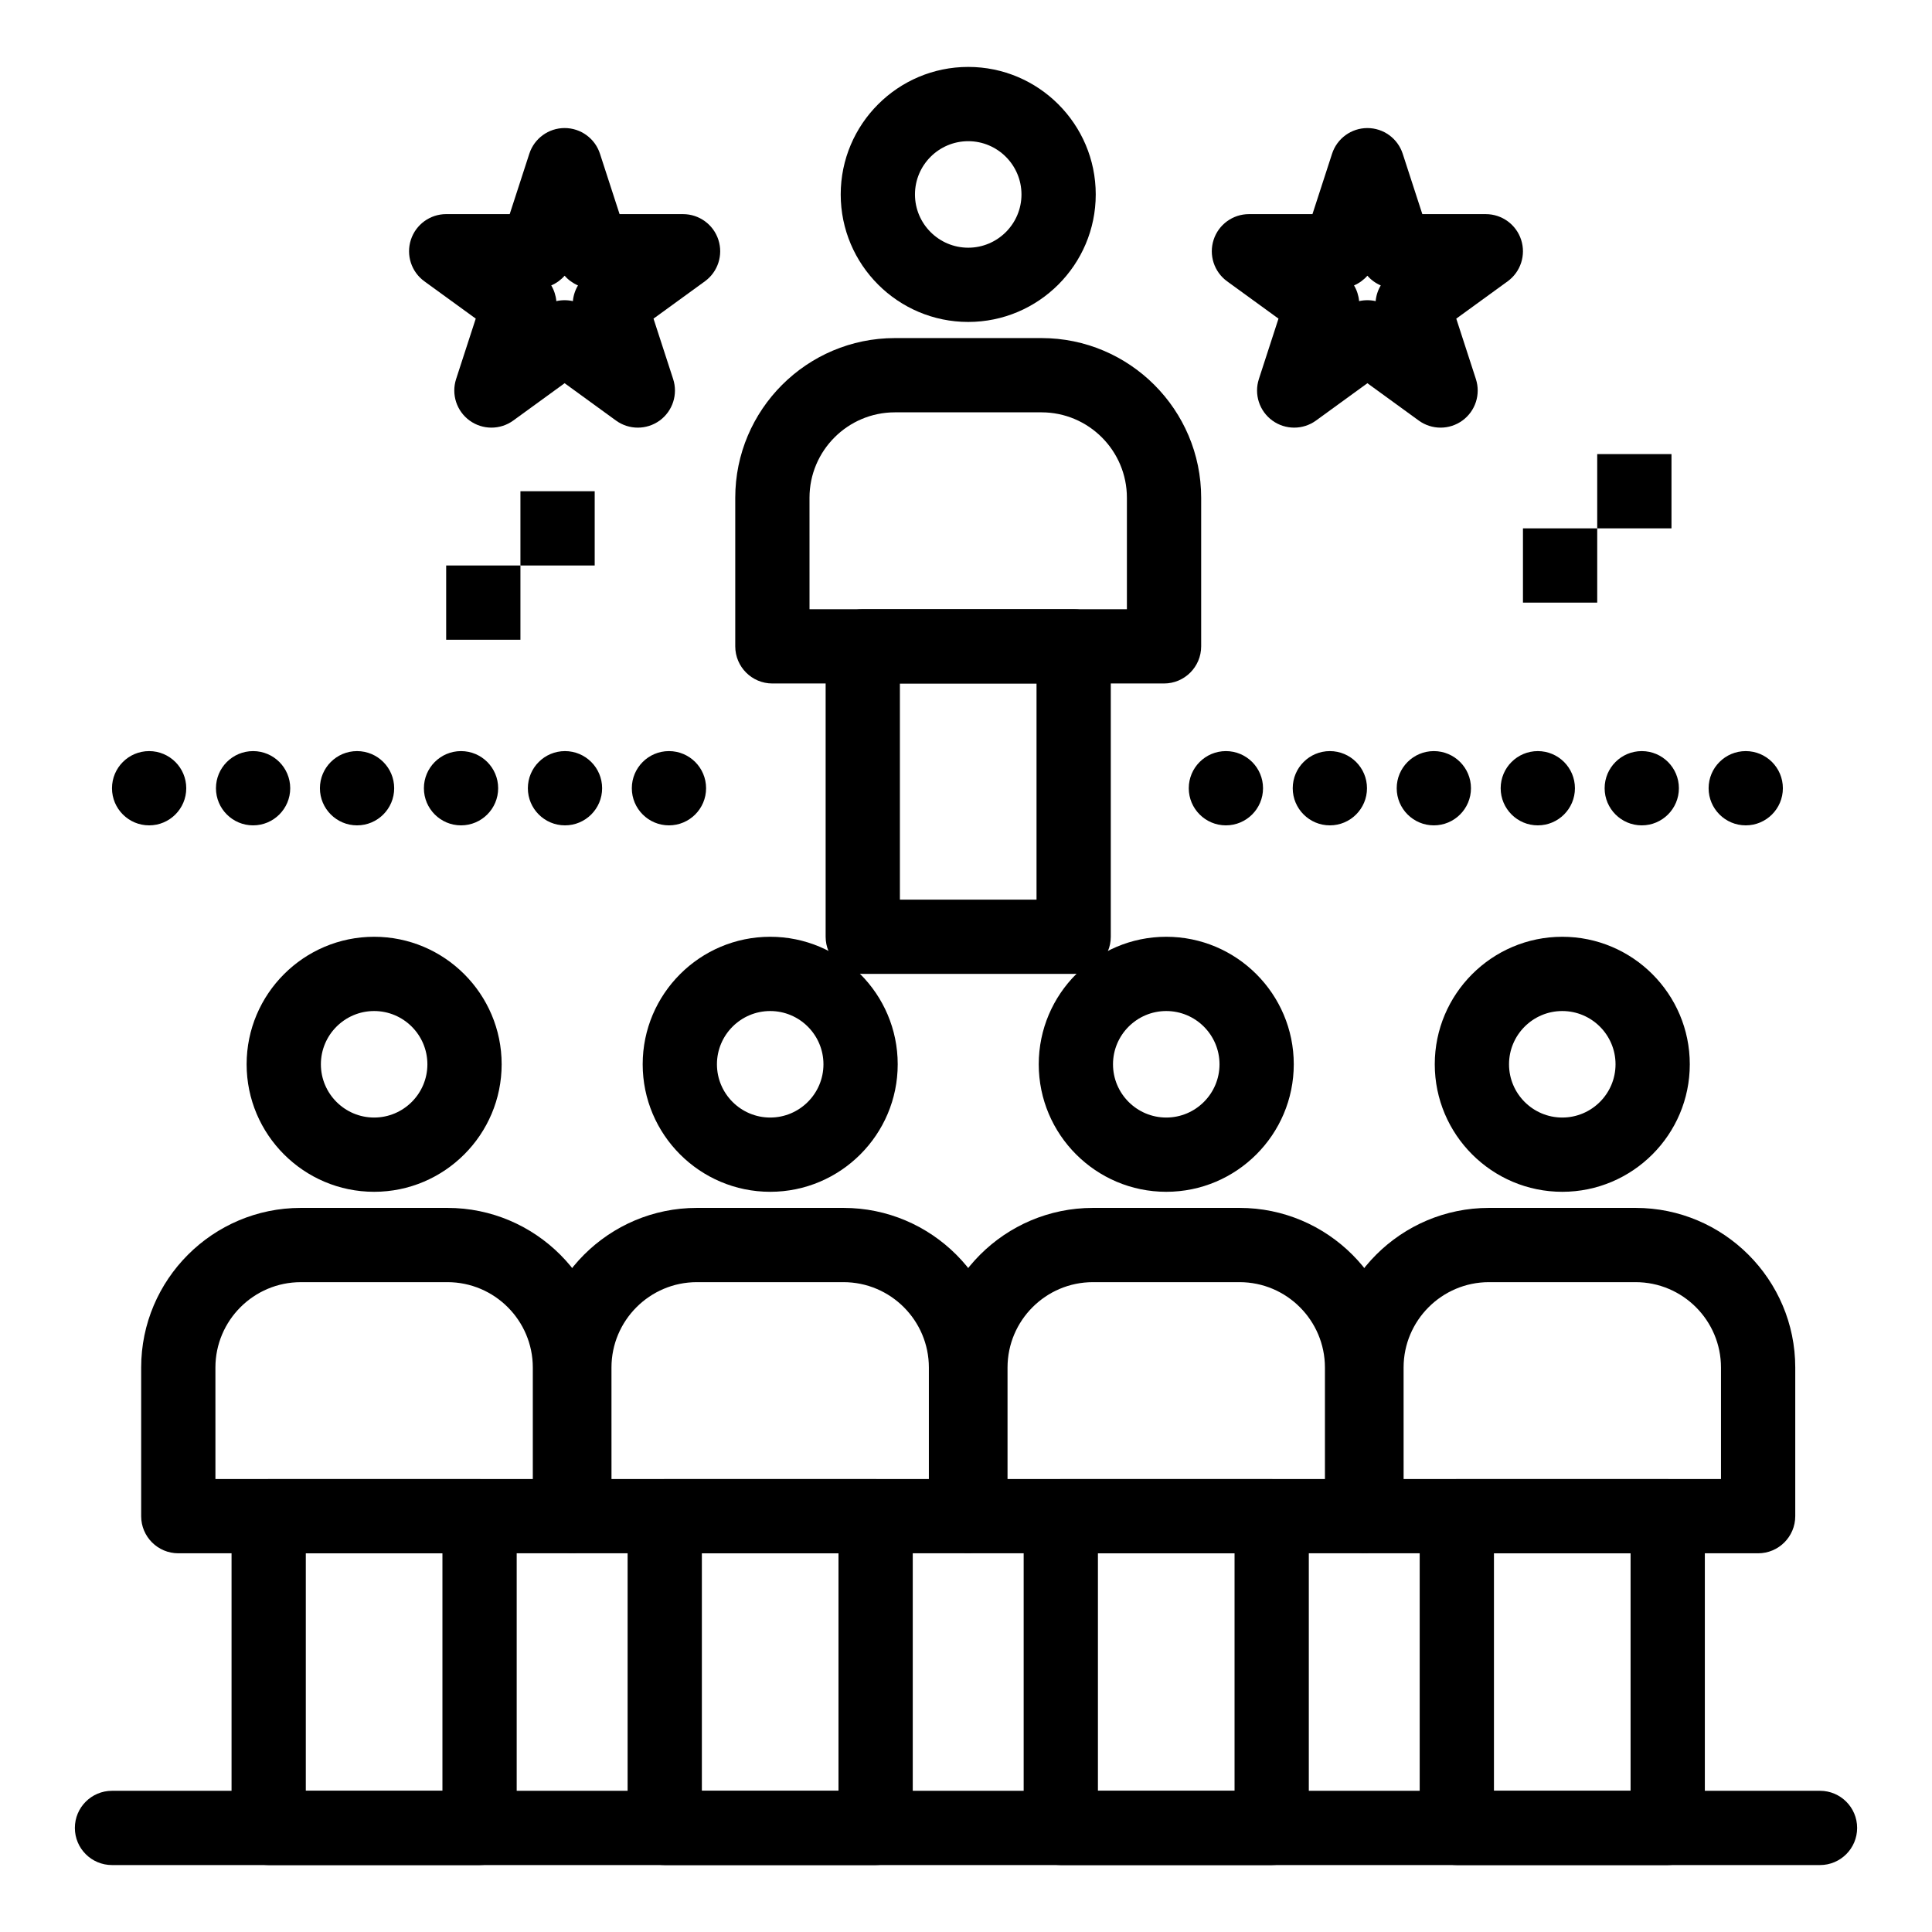
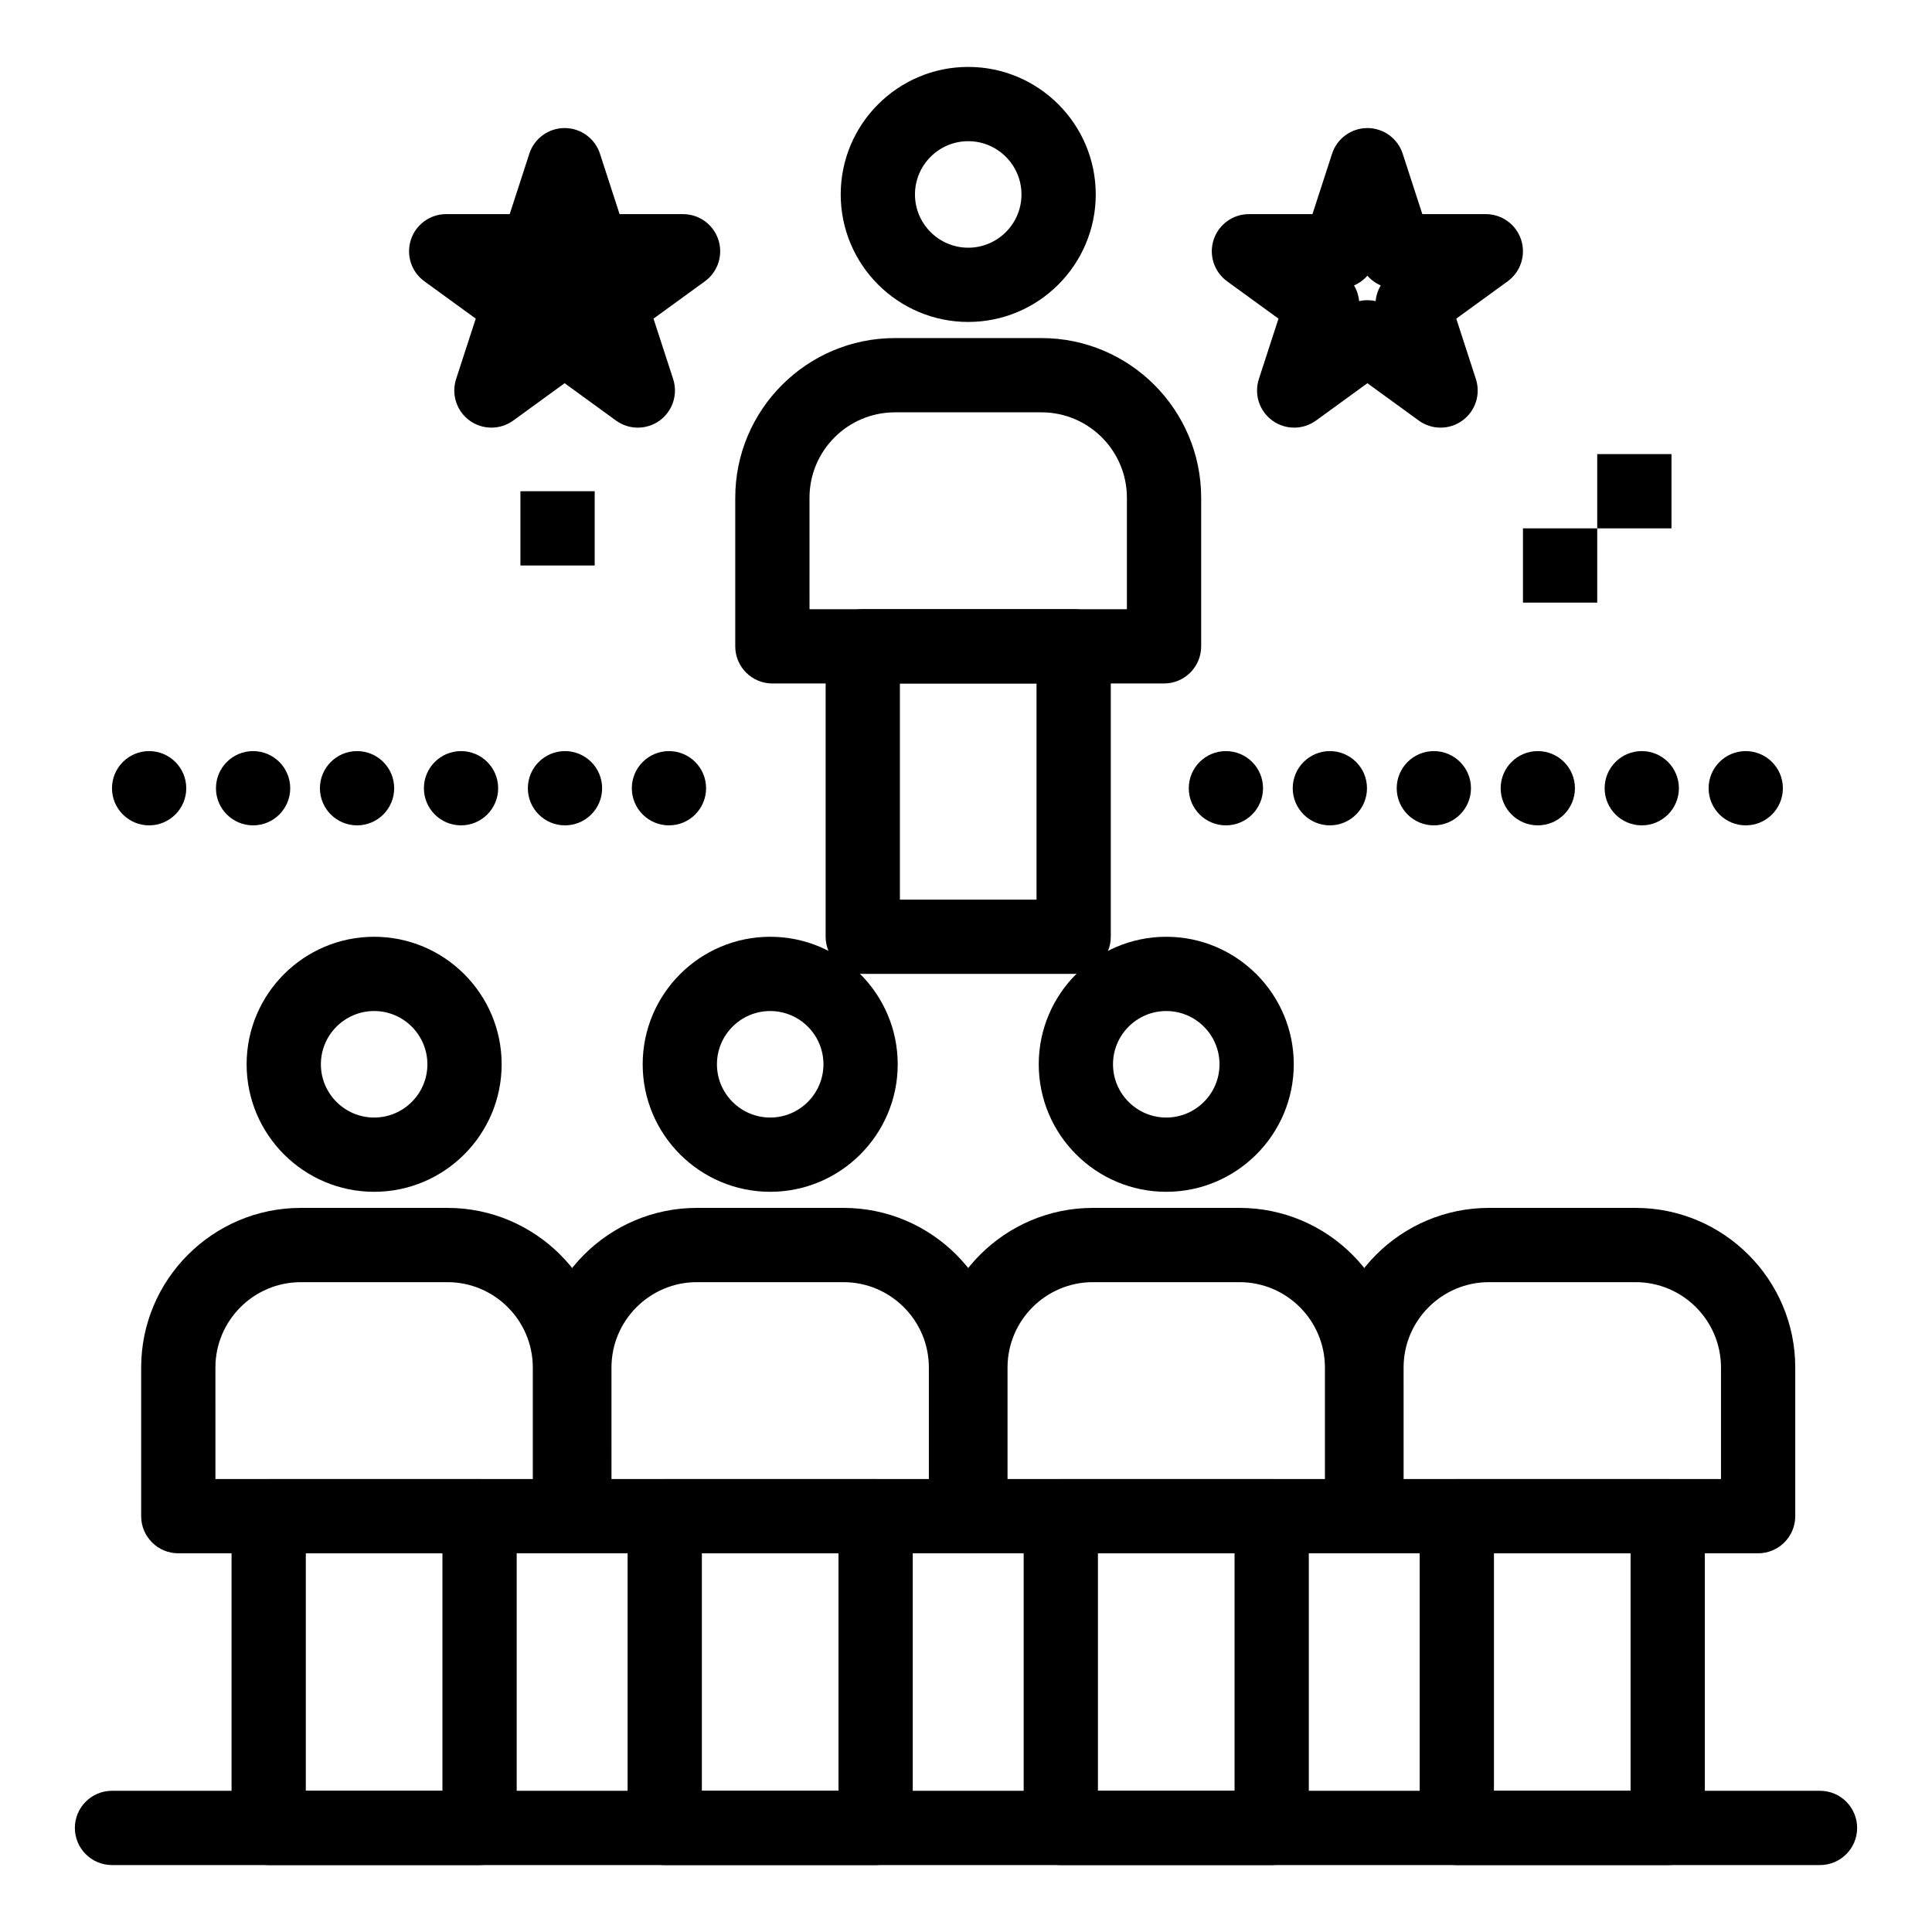
<svg xmlns="http://www.w3.org/2000/svg" fill="#000000" width="800px" height="800px" version="1.1" viewBox="144 144 512 512">
  <g>
    <path d="m243.15 459.84c-18.633 0-33.793-15.16-33.793-33.793s15.16-33.793 33.793-33.793c18.633 0 33.793 15.16 33.793 33.793-0.004 18.633-15.16 33.793-33.793 33.793zm0-47.906c-7.781 0-14.113 6.332-14.113 14.113s6.332 14.113 14.113 14.113 14.113-6.332 14.113-14.113c-0.004-7.781-6.332-14.113-14.113-14.113z" />
    <path d="m271.09 638.26h-55.887c-5.434 0-9.84-4.406-9.84-9.84v-82.609c0-5.434 4.406-9.84 9.84-9.84h55.887c5.434 0 9.84 4.406 9.84 9.84v82.609c0 5.434-4.402 9.84-9.84 9.84zm-46.047-19.684h36.207v-62.93h-36.207z" />
    <path d="m295.04 555.64h-103.79c-5.434 0-9.84-4.406-9.84-9.84v-39.383c0-23.332 18.98-42.312 42.312-42.312h38.848c23.332 0 42.312 18.98 42.312 42.312v39.383c-0.004 5.434-4.41 9.84-9.844 9.84zm-93.949-19.68h84.109v-29.543c0-12.48-10.152-22.633-22.633-22.633l-38.848 0.004c-12.48 0-22.633 10.152-22.633 22.633z" />
    <path d="m348.11 459.84c-18.633 0-33.793-15.16-33.793-33.793s15.16-33.793 33.793-33.793c18.633 0 33.793 15.16 33.793 33.793s-15.16 33.793-33.793 33.793zm0-47.906c-7.781 0-14.113 6.332-14.113 14.113s6.332 14.113 14.113 14.113 14.113-6.332 14.113-14.113-6.332-14.113-14.113-14.113z" />
    <path d="m376.05 638.26h-55.887c-5.434 0-9.84-4.406-9.84-9.84v-82.609c0-5.434 4.406-9.84 9.84-9.84h55.887c5.434 0 9.84 4.406 9.84 9.84v82.609c0 5.434-4.406 9.84-9.84 9.84zm-46.047-19.684h36.207v-62.93h-36.207z" />
    <path d="m400 555.64h-103.79c-5.434 0-9.84-4.406-9.84-9.84v-39.383c0-23.332 18.98-42.312 42.312-42.312h38.848c23.332 0 42.312 18.98 42.312 42.312v39.383c-0.004 5.434-4.41 9.84-9.844 9.84zm-93.949-19.68h84.109v-29.543c0-12.48-10.152-22.633-22.633-22.633h-38.848c-12.48 0-22.633 10.152-22.633 22.633z" />
    <path d="m453.07 459.84c-18.633 0-33.793-15.16-33.793-33.793s15.16-33.793 33.793-33.793c18.633 0 33.793 15.16 33.793 33.793-0.004 18.633-15.164 33.793-33.793 33.793zm0-47.906c-7.781 0-14.113 6.332-14.113 14.113s6.332 14.113 14.113 14.113 14.113-6.332 14.113-14.113c-0.004-7.781-6.336-14.113-14.113-14.113z" />
    <path d="m481.01 638.26h-55.887c-5.434 0-9.84-4.406-9.84-9.84v-82.609c0-5.434 4.406-9.84 9.84-9.84h55.887c5.434 0 9.84 4.406 9.84 9.84v82.609c0 5.434-4.406 9.84-9.84 9.84zm-46.047-19.684h36.207v-62.93h-36.207z" />
    <path d="m504.96 555.64h-103.79c-5.434 0-9.84-4.406-9.84-9.84v-39.383c0-23.332 18.98-42.312 42.312-42.312h38.848c23.332 0 42.312 18.98 42.312 42.312v39.383c0 5.434-4.406 9.84-9.84 9.84zm-93.953-19.68h84.113v-29.543c0-12.48-10.152-22.633-22.633-22.633h-38.848c-12.48 0-22.633 10.152-22.633 22.633z" />
-     <path d="m558.02 459.84c-18.633 0-33.793-15.16-33.793-33.793s15.16-33.793 33.793-33.793c18.633 0 33.793 15.16 33.793 33.793s-15.16 33.793-33.793 33.793zm0-47.906c-7.781 0-14.113 6.332-14.113 14.113s6.332 14.113 14.113 14.113 14.113-6.332 14.113-14.113-6.332-14.113-14.113-14.113z" />
    <path d="m585.96 638.26h-55.887c-5.434 0-9.84-4.406-9.84-9.84v-82.609c0-5.434 4.406-9.84 9.84-9.84h55.887c5.434 0 9.84 4.406 9.84 9.84v82.609c0 5.434-4.402 9.84-9.84 9.84zm-46.047-19.684h36.207v-62.93h-36.207z" />
    <path d="m609.92 555.64h-103.79c-5.434 0-9.84-4.406-9.84-9.84v-39.383c0-23.332 18.98-42.312 42.312-42.312h38.848c23.332 0 42.312 18.98 42.312 42.312v39.383c-0.004 5.434-4.41 9.84-9.844 9.84zm-93.949-19.68h84.109v-29.543c0-12.48-10.152-22.633-22.633-22.633h-38.848c-12.48 0-22.633 10.152-22.633 22.633z" />
    <path d="m400.59 229.32c-18.633 0-33.793-15.16-33.793-33.793s15.16-33.793 33.793-33.793c18.633 0 33.793 15.16 33.793 33.793s-15.16 33.793-33.793 33.793zm0-47.902c-7.781 0-14.113 6.332-14.113 14.113s6.332 14.113 14.113 14.113 14.113-6.332 14.113-14.113c-0.004-7.785-6.332-14.113-14.113-14.113z" />
    <path d="m428.53 402.09h-55.887c-5.434 0-9.84-4.406-9.84-9.84v-76.965c0-5.434 4.406-9.84 9.84-9.84h55.887c5.434 0 9.84 4.406 9.84 9.84v76.965c0 5.438-4.402 9.84-9.84 9.84zm-46.047-19.68h36.207v-57.285h-36.207z" />
    <path d="m452.48 325.13h-103.79c-5.434 0-9.84-4.406-9.84-9.84v-39.383c0-23.332 18.98-42.312 42.312-42.312h38.848c23.332 0 42.312 18.98 42.312 42.312v39.383c-0.004 5.434-4.41 9.84-9.844 9.84zm-93.949-19.68h84.109v-29.543c0-12.48-10.152-22.633-22.633-22.633h-38.848c-12.48 0-22.633 10.152-22.633 22.633z" />
    <path d="m547.6 284.02h19.68v19.68h-19.68z" />
    <path d="m567.28 264.34h19.68v19.68h-19.68z" />
-     <path d="m262.24 293.86h19.68v19.68h-19.68z" />
    <path d="m281.92 274.18h19.68v19.68h-19.68z" />
    <path d="m626.32 638.26h-452.64c-5.434 0-9.84-4.406-9.84-9.84 0-5.434 4.406-9.84 9.84-9.84h452.64c5.434 0 9.84 4.406 9.84 9.84 0 5.434-4.406 9.84-9.84 9.84z" />
    <path d="m596.8 352.89c0-5.434 4.406-9.84 9.84-9.84s9.84 4.41 9.84 9.84c0 5.434-4.41 9.84-9.84 9.84-5.434 0-9.84-4.41-9.84-9.84zm-27.555 0c0-5.434 4.406-9.84 9.84-9.84 5.434 0 9.84 4.41 9.84 9.84 0 5.434-4.41 9.84-9.84 9.84-5.43 0-9.84-4.41-9.84-9.84zm-27.551 0c0-5.434 4.406-9.84 9.84-9.84s9.84 4.41 9.84 9.84c0 5.434-4.41 9.84-9.84 9.84-5.434 0-9.84-4.41-9.84-9.84zm-27.551 0c0-5.434 4.406-9.84 9.84-9.84s9.84 4.41 9.84 9.84c0 5.434-4.41 9.84-9.84 9.84-5.434 0-9.84-4.41-9.84-9.84zm-27.555 0c0-5.434 4.406-9.84 9.84-9.84 5.434 0 9.84 4.41 9.84 9.84 0 5.434-4.41 9.84-9.84 9.84-5.43 0-9.84-4.41-9.84-9.84zm-27.551 0c0-5.434 4.406-9.84 9.84-9.84s9.84 4.41 9.84 9.84c0 5.434-4.41 9.84-9.84 9.84-5.434 0-9.84-4.41-9.84-9.84z" />
    <path d="m311.44 352.89c0-5.434 4.41-9.84 9.84-9.84 5.434 0 9.84 4.41 9.84 9.84 0 5.434-4.41 9.84-9.84 9.84-5.43 0-9.84-4.41-9.84-9.84zm-27.551 0c0-5.434 4.41-9.84 9.84-9.84 5.434 0 9.84 4.41 9.84 9.84 0 5.434-4.41 9.84-9.84 9.84-5.434 0-9.84-4.41-9.84-9.84zm-27.551 0c0-5.434 4.41-9.84 9.84-9.84 5.434 0 9.84 4.41 9.84 9.84 0 5.434-4.41 9.84-9.84 9.84-5.434 0-9.84-4.41-9.84-9.84zm-27.555 0c0-5.434 4.41-9.84 9.84-9.84 5.434 0 9.84 4.41 9.84 9.84 0 5.434-4.41 9.84-9.84 9.84-5.43 0-9.84-4.41-9.84-9.84zm-27.551 0c0-5.434 4.41-9.84 9.84-9.84 5.434 0 9.84 4.41 9.84 9.84 0 5.434-4.41 9.84-9.84 9.84-5.434 0-9.84-4.41-9.84-9.84zm-27.551 0c0-5.434 4.41-9.84 9.84-9.84 5.434 0 9.84 4.41 9.84 9.84 0 5.434-4.41 9.84-9.84 9.84-5.434 0-9.84-4.41-9.84-9.84z" />
    <path d="m525.77 257.33c-2.031 0-4.059-0.625-5.785-1.879l-13.613-9.895-13.617 9.895c-3.449 2.504-8.117 2.504-11.566 0s-4.891-6.945-3.574-11l5.199-16.008-13.617-9.891c-3.449-2.508-4.891-6.949-3.574-11.004 1.316-4.055 5.098-6.801 9.359-6.801h16.832l5.199-16.008c1.316-4.055 5.098-6.801 9.359-6.801 4.262 0 8.043 2.746 9.359 6.801l5.203 16.008h16.824c4.262 0 8.043 2.746 9.359 6.801 1.316 4.055-0.125 8.496-3.574 11.004l-13.617 9.891 5.199 16.008c1.316 4.055-0.125 8.496-3.574 11-1.723 1.25-3.75 1.879-5.781 1.879zm-19.398-33.773c0.734 0 1.469 0.082 2.191 0.246 0.133-1.473 0.594-2.894 1.352-4.164-1.359-0.582-2.57-1.461-3.543-2.574-0.973 1.113-2.184 1.992-3.543 2.574 0.758 1.27 1.219 2.691 1.352 4.164 0.719-0.168 1.457-0.246 2.191-0.246z" />
-     <path d="m313.03 257.33c-2.031 0-4.059-0.625-5.785-1.879l-13.613-9.895-13.617 9.895c-3.449 2.504-8.117 2.504-11.566 0-3.449-2.508-4.891-6.949-3.574-11.004l5.203-16.008-13.617-9.891c-3.449-2.504-4.891-6.945-3.574-11.004 1.316-4.055 5.098-6.801 9.359-6.801h16.832l5.199-16.008c1.316-4.055 5.094-6.801 9.359-6.801 4.262 0 8.043 2.746 9.359 6.801l5.199 16.008 16.824 0.004c4.262 0 8.043 2.746 9.359 6.801 1.316 4.055-0.125 8.496-3.574 11.004l-13.617 9.891 5.203 16.008c1.316 4.055-0.125 8.496-3.574 11.004-1.727 1.246-3.754 1.875-5.785 1.875zm-19.398-33.773c0.734 0 1.469 0.082 2.188 0.246 0.133-1.473 0.594-2.894 1.352-4.164-1.355-0.582-2.57-1.461-3.543-2.574-0.973 1.113-2.184 1.992-3.543 2.574 0.758 1.27 1.219 2.691 1.352 4.164 0.727-0.168 1.461-0.246 2.195-0.246z" />
+     <path d="m313.03 257.33c-2.031 0-4.059-0.625-5.785-1.879l-13.613-9.895-13.617 9.895c-3.449 2.504-8.117 2.504-11.566 0-3.449-2.508-4.891-6.949-3.574-11.004l5.203-16.008-13.617-9.891c-3.449-2.504-4.891-6.945-3.574-11.004 1.316-4.055 5.098-6.801 9.359-6.801h16.832l5.199-16.008c1.316-4.055 5.094-6.801 9.359-6.801 4.262 0 8.043 2.746 9.359 6.801l5.199 16.008 16.824 0.004c4.262 0 8.043 2.746 9.359 6.801 1.316 4.055-0.125 8.496-3.574 11.004l-13.617 9.891 5.203 16.008c1.316 4.055-0.125 8.496-3.574 11.004-1.727 1.246-3.754 1.875-5.785 1.875zm-19.398-33.773z" />
  </g>
</svg>